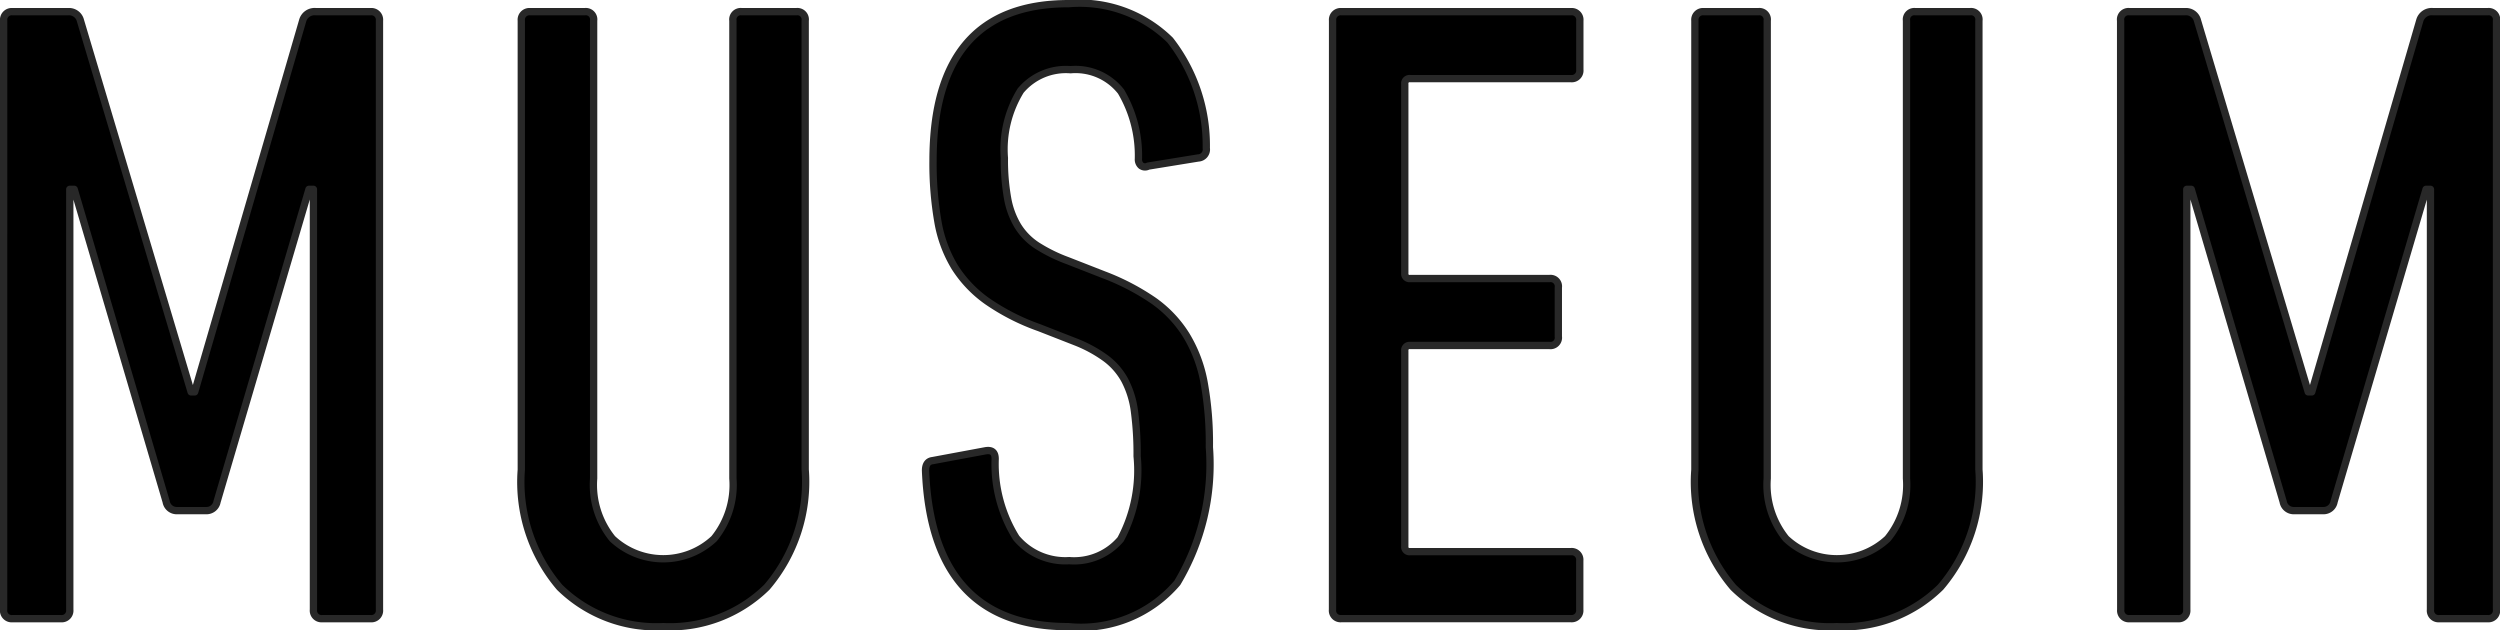
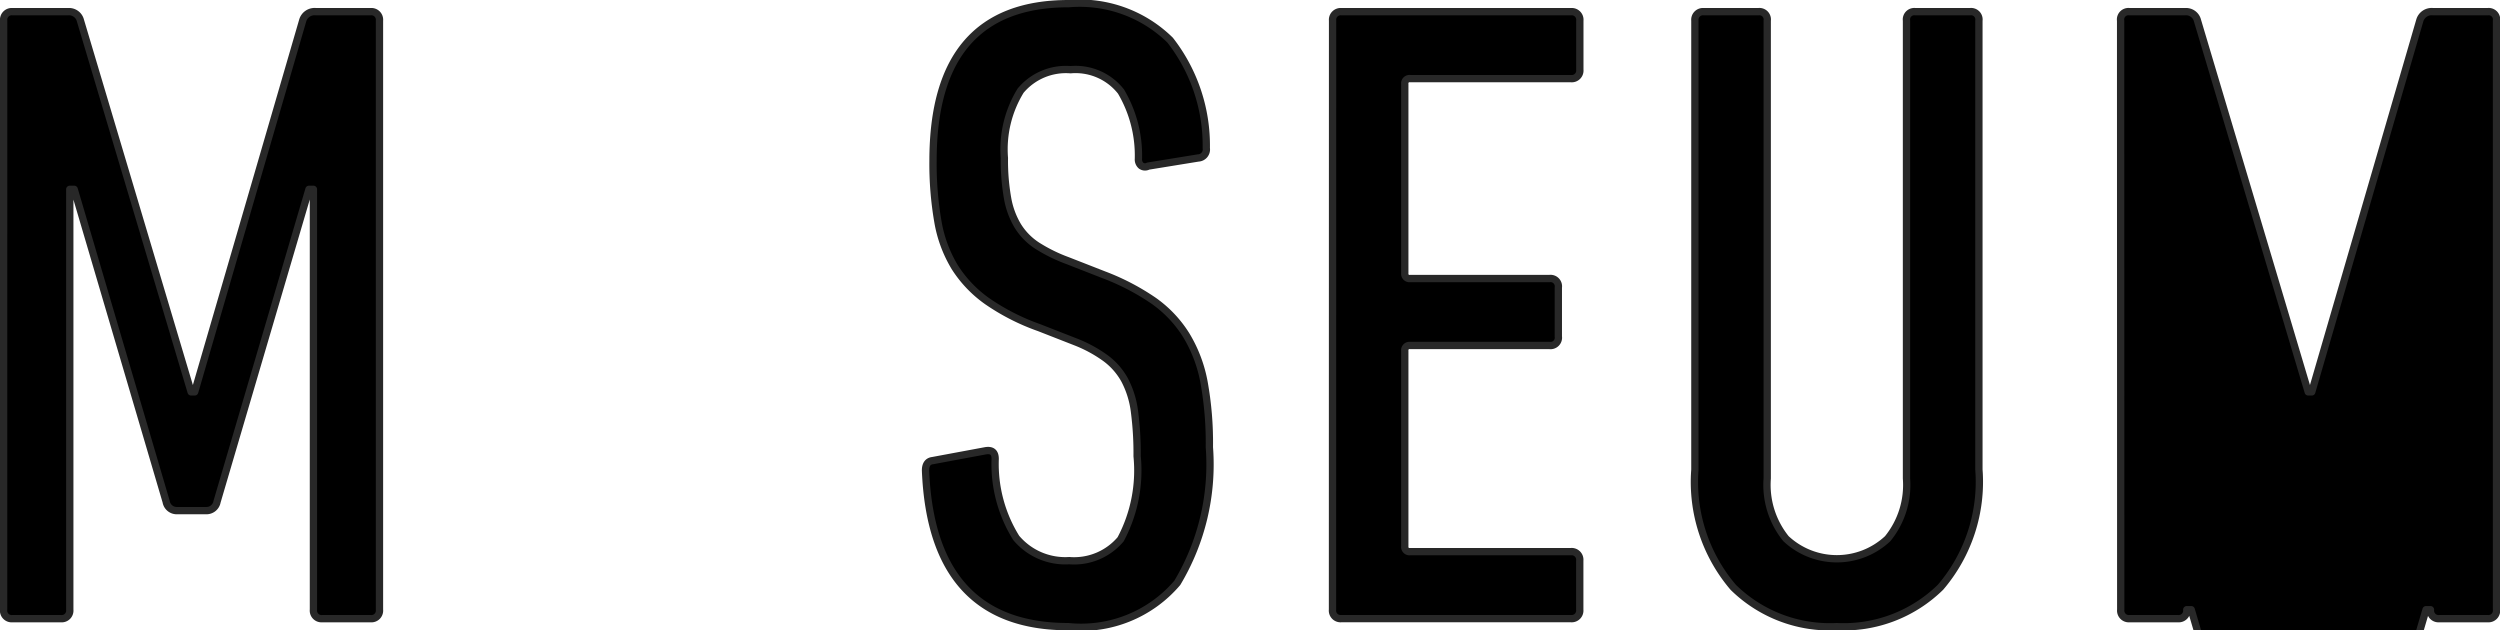
<svg xmlns="http://www.w3.org/2000/svg" id="c687c3cd-b720-477c-b6cc-a77b8a2ec98c" data-name="レイヤー 1" width="61.625" height="15.536" viewBox="0 0 61.625 15.536">
  <defs>
    <style>.\36 fa857fa-0410-4ab6-a342-b2e022abb86d{stroke:#282828;stroke-linecap:round;stroke-linejoin:round;stroke-width:0.18px;}</style>
  </defs>
  <title>menu_museum</title>
  <path class="6fa857fa-0410-4ab6-a342-b2e022abb86d" d="M604.43,504.279a.2.2,0,0,1,.221-.22h1.363a.29.29,0,0,1,.309.22l2.728,9.152h.088l2.662-9.152a.305.305,0,0,1,.33-.22h1.342a.2.2,0,0,1,.221.22V518.8a.2.2,0,0,1-.221.221h-1.187a.2.2,0,0,1-.22-.221V508.438h-.11l-2.266,7.7a.265.265,0,0,1-.265.22H608.7a.264.264,0,0,1-.264-.22l-2.267-7.7h-.109V518.8a.2.2,0,0,1-.221.221H604.65a.2.2,0,0,1-.221-.221Z" transform="translate(-604.34 -503.771)" />
-   <path class="6fa857fa-0410-4ab6-a342-b2e022abb86d" d="M620.688,519.218a3.4,3.4,0,0,1-2.552-.969,4,4,0,0,1-.946-2.9V504.279a.2.2,0,0,1,.221-.22h1.342a.194.194,0,0,1,.22.22v11.286a2.106,2.106,0,0,0,.462,1.484,1.835,1.835,0,0,0,2.508,0,2.1,2.1,0,0,0,.463-1.484V504.279a.194.194,0,0,1,.22-.22h1.342a.194.194,0,0,1,.22.22v11.066a4,4,0,0,1-.945,2.9A3.407,3.407,0,0,1,620.688,519.218Z" transform="translate(-604.34 -503.771)" />
  <path class="6fa857fa-0410-4ab6-a342-b2e022abb86d" d="M634.151,514.795a5.676,5.676,0,0,1-.792,3.345,3.112,3.112,0,0,1-2.684,1.078q-3.366,0-3.521-3.851c0-.146.059-.228.176-.242l1.3-.242c.161-.028.241.037.241.2a3.448,3.448,0,0,0,.518,1.947,1.579,1.579,0,0,0,1.309.561,1.5,1.5,0,0,0,1.266-.527,3.6,3.6,0,0,0,.406-2.046,7.934,7.934,0,0,0-.065-1.1,2.272,2.272,0,0,0-.242-.78,1.667,1.667,0,0,0-.473-.539,3.306,3.306,0,0,0-.737-.4l-.9-.352a5.421,5.421,0,0,1-1.275-.649,2.981,2.981,0,0,1-.8-.836,3.206,3.206,0,0,1-.418-1.122,8.357,8.357,0,0,1-.121-1.507q0-3.872,3.345-3.872a3.179,3.179,0,0,1,2.5.9,4.223,4.223,0,0,1,.891,2.662.21.21,0,0,1-.2.242l-1.231.2a.164.164,0,0,1-.176-.011.2.2,0,0,1-.066-.165,3.1,3.1,0,0,0-.429-1.661,1.423,1.423,0,0,0-1.243-.539,1.455,1.455,0,0,0-1.232.517,2.758,2.758,0,0,0-.4,1.661,5.307,5.307,0,0,0,.077.979,2,2,0,0,0,.253.693,1.561,1.561,0,0,0,.473.484,3.893,3.893,0,0,0,.759.374l.9.352a5.771,5.771,0,0,1,1.221.638,2.935,2.935,0,0,1,.8.847,3.432,3.432,0,0,1,.44,1.166A8.387,8.387,0,0,1,634.151,514.795Z" transform="translate(-604.34 -503.771)" />
  <path class="6fa857fa-0410-4ab6-a342-b2e022abb86d" d="M637.188,504.279a.2.2,0,0,1,.221-.22h5.653a.2.2,0,0,1,.221.22v1.21a.2.2,0,0,1-.221.22H639.1a.117.117,0,0,0-.132.132v4.664a.117.117,0,0,0,.132.132h3.433a.194.194,0,0,1,.22.22v1.21a.194.194,0,0,1-.22.22H639.1a.117.117,0,0,0-.132.132v4.818a.117.117,0,0,0,.132.132h3.96a.2.2,0,0,1,.221.22v1.21a.2.2,0,0,1-.221.221h-5.653a.2.2,0,0,1-.221-.221Z" transform="translate(-604.34 -503.771)" />
  <path class="6fa857fa-0410-4ab6-a342-b2e022abb86d" d="M649.617,519.218a3.4,3.4,0,0,1-2.552-.969,4,4,0,0,1-.946-2.9V504.279a.2.2,0,0,1,.221-.22h1.342a.194.194,0,0,1,.22.22v11.286a2.106,2.106,0,0,0,.462,1.484,1.835,1.835,0,0,0,2.508,0,2.1,2.1,0,0,0,.463-1.484V504.279a.194.194,0,0,1,.22-.22H652.9a.194.194,0,0,1,.22.22v11.066a4,4,0,0,1-.945,2.9A3.407,3.407,0,0,1,649.617,519.218Z" transform="translate(-604.34 -503.771)" />
-   <path class="6fa857fa-0410-4ab6-a342-b2e022abb86d" d="M656.613,504.279a.194.194,0,0,1,.22-.22H658.2a.29.29,0,0,1,.308.22l2.729,9.152h.088l2.662-9.152a.305.305,0,0,1,.33-.22h1.342a.194.194,0,0,1,.22.22V518.8a.2.2,0,0,1-.22.221h-1.188a.2.2,0,0,1-.22-.221V508.438h-.109l-2.267,7.7a.264.264,0,0,1-.264.22h-.727a.264.264,0,0,1-.264-.22l-2.266-7.7h-.11V518.8a.2.2,0,0,1-.22.221h-1.188a.2.2,0,0,1-.22-.221Z" transform="translate(-604.34 -503.771)" />
+   <path class="6fa857fa-0410-4ab6-a342-b2e022abb86d" d="M656.613,504.279a.194.194,0,0,1,.22-.22H658.2a.29.29,0,0,1,.308.22l2.729,9.152h.088l2.662-9.152a.305.305,0,0,1,.33-.22h1.342a.194.194,0,0,1,.22.22V518.8a.2.2,0,0,1-.22.221h-1.188a.2.2,0,0,1-.22-.221h-.109l-2.267,7.7a.264.264,0,0,1-.264.22h-.727a.264.264,0,0,1-.264-.22l-2.266-7.7h-.11V518.8a.2.2,0,0,1-.22.221h-1.188a.2.2,0,0,1-.22-.221Z" transform="translate(-604.34 -503.771)" />
</svg>